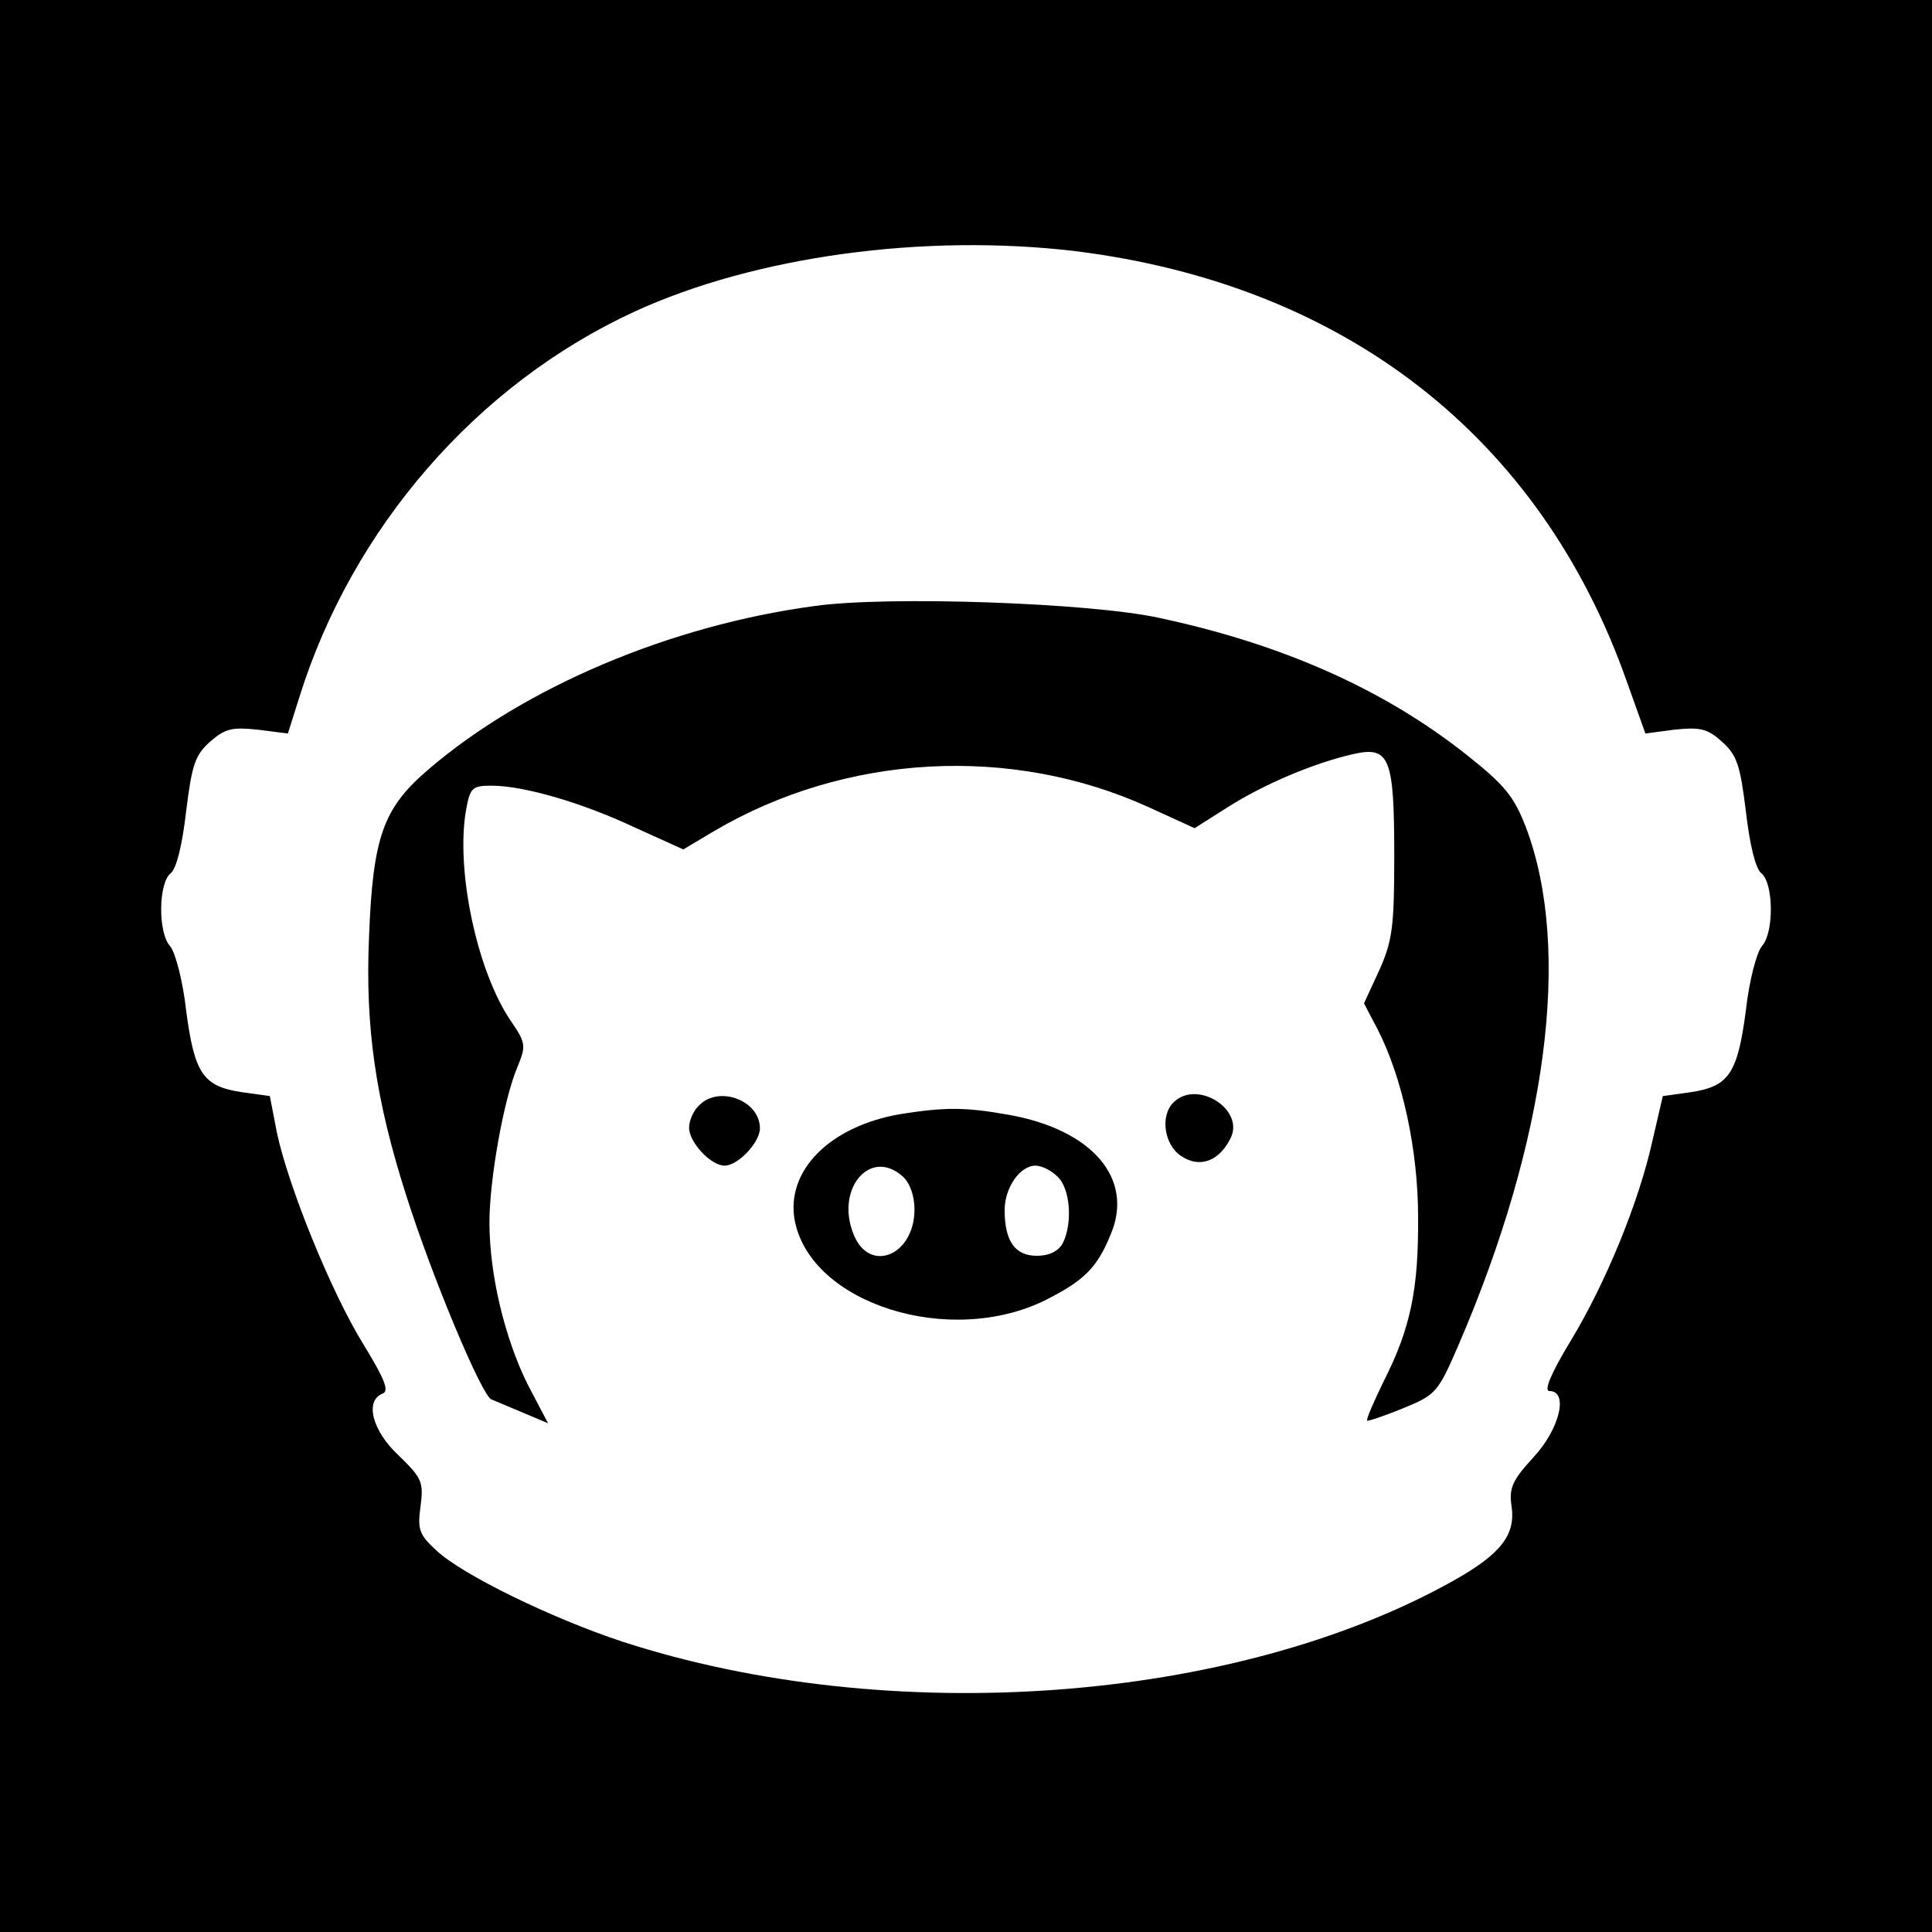
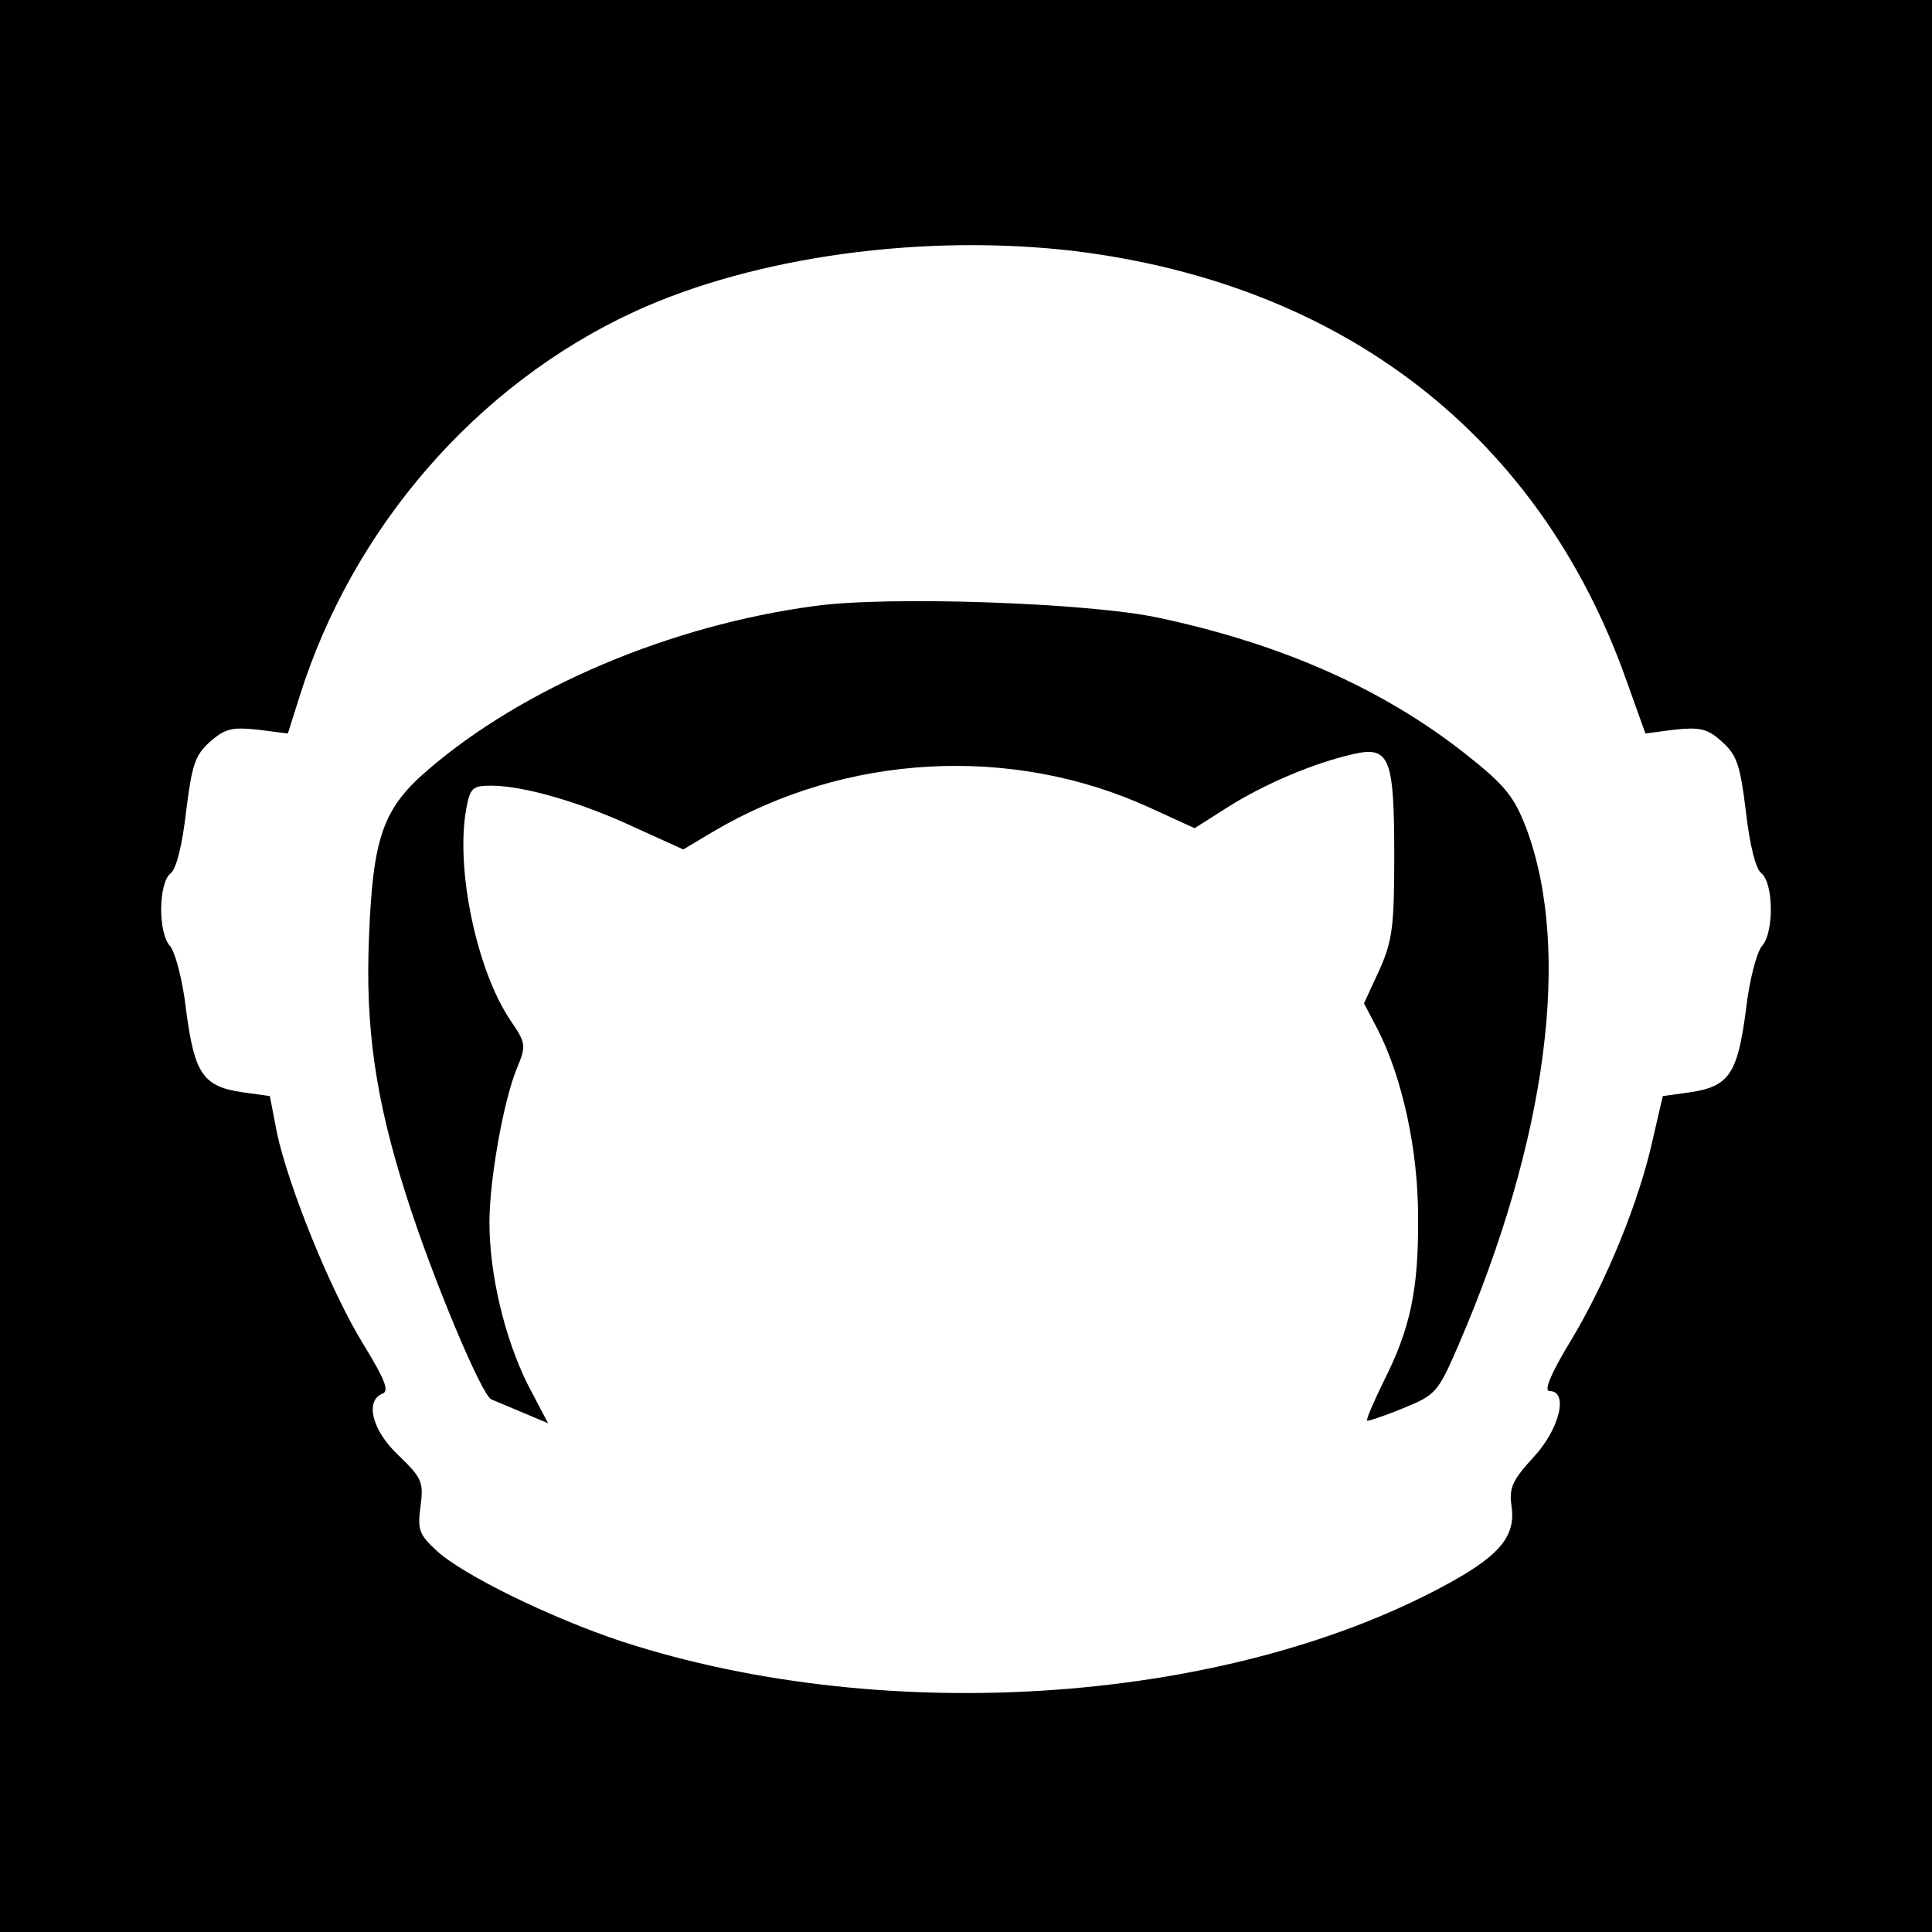
<svg xmlns="http://www.w3.org/2000/svg" version="1" width="400" height="400" viewBox="0 0 300 300">
  <path d="M0 150v150h300V0H0v150zM167 39c41.8 5.2 72.2 28.8 85.6 66.8l2.9 8.1 4.5-.6c3.9-.4 5.1-.2 7.3 1.8 2.4 2.1 2.9 3.6 3.8 10.9.6 5.2 1.5 8.9 2.4 9.6 1.9 1.5 2 9.2.1 11.3-.8.9-2 5.4-2.5 10-1.3 9.8-2.6 11.8-8.6 12.7l-4.3.6-1.6 6.9c-2.1 9.5-7.2 22-12.7 31.1-3.1 5.1-4.2 7.8-3.3 7.8 3 0 1.6 5.9-2.5 10.3-3.2 3.5-3.8 4.7-3.4 7.5.7 4.5-1.6 7.5-9.1 11.7-34 19-87.5 22.9-129 9.4-10.9-3.6-24.9-10.4-28.9-14.2-2.6-2.4-2.9-3.2-2.4-6.8.5-3.8.2-4.4-3.4-7.9-4.1-3.8-5.3-8.5-2.5-9.6 1.1-.4.3-2.3-3-7.7-5-8.1-11.6-24.4-13.4-32.8l-1.1-5.7-4.3-.6c-6.1-.9-7.4-2.9-8.7-12.7-.5-4.6-1.7-9.1-2.5-10-1.9-2.1-1.8-9.8.1-11.3.9-.7 1.8-4.4 2.4-9.6.9-7.3 1.4-8.8 3.8-10.9 2.3-2 3.4-2.2 7.3-1.8l4.7.6 1.8-5.7C54.7 82 74 59.7 98.5 48.4c18.7-8.6 45-12.2 68.5-9.4z" />
  <path d="M126.5 94.1c-22.4 3-45.1 12.6-60 25.4-7 6-8.6 10.4-9.2 26-.6 14 1 25.2 5.8 40.2 4 12.6 11.7 31 13.2 31.6.7.3 2.9 1.2 5 2.1l3.8 1.6-3.2-6.1c-3.5-7.1-5.9-16.9-5.9-25.1 0-6.6 2.2-19 4.3-24 1.4-3.4 1.4-3.8-1-7.3-5.3-7.8-8.6-23.7-6.9-32.9.6-3.3 1-3.6 3.9-3.6 5 0 14 2.6 22.3 6.5l7.5 3.4 4.7-2.8c20.5-12.1 46.3-13.5 67.7-3.7l7 3.2 5.2-3.3c5.7-3.6 13.3-6.8 19.4-8.2 5.7-1.3 6.4.5 6.4 15.9 0 10.9-.3 13.1-2.3 17.6l-2.4 5.2 2.1 4c3.9 7.6 6.3 18.9 6.3 29.1.1 11.3-1.2 17.4-5.3 25.5-1.6 3.3-2.8 6-2.6 6.2.1.1 2.6-.7 5.5-1.9 5.2-2.1 5.5-2.5 8.7-9.9 13.7-31.8 17.6-61.2 10.5-80.2-1.9-4.9-3.2-6.6-9.4-11.5-12.8-10.1-28.5-17.1-47.8-21.2-10.8-2.3-41.9-3.4-53.3-1.8z" />
-   <path d="M108.6 171.6c-.9.8-1.6 2.4-1.6 3.5 0 2.3 3.4 5.9 5.5 5.9s5.5-3.6 5.5-5.8c0-4.3-6.3-6.7-9.4-3.6zM182.2 171.2c-2.1 2.1-1.4 6.6 1.2 8.3 2.8 1.9 5.8.9 7.6-2.6 2.5-4.5-5.1-9.4-8.8-5.7zM139.8 173c-11 1.9-17.8 8.8-16.4 16.5 2.5 13 24.2 19.8 39.1 12.3 5.9-3 7.9-5 10-10.2 3.6-8.6-2.9-16.2-15.9-18.5-6.7-1.2-9.9-1.2-16.8-.1zm.4 9.7c1.1 1 1.8 3 1.8 5.1 0 7.1-6.9 10-9.4 4-3-7.1 2.5-13.7 7.6-9.1zm24 0c2 1.8 2.4 7.3.8 10.4-.7 1.2-2.1 1.9-4 1.9-3.4 0-5-2.3-5-7.1 0-3.5 2.4-6.9 4.8-6.9.9 0 2.4.7 3.4 1.7z" />
</svg>